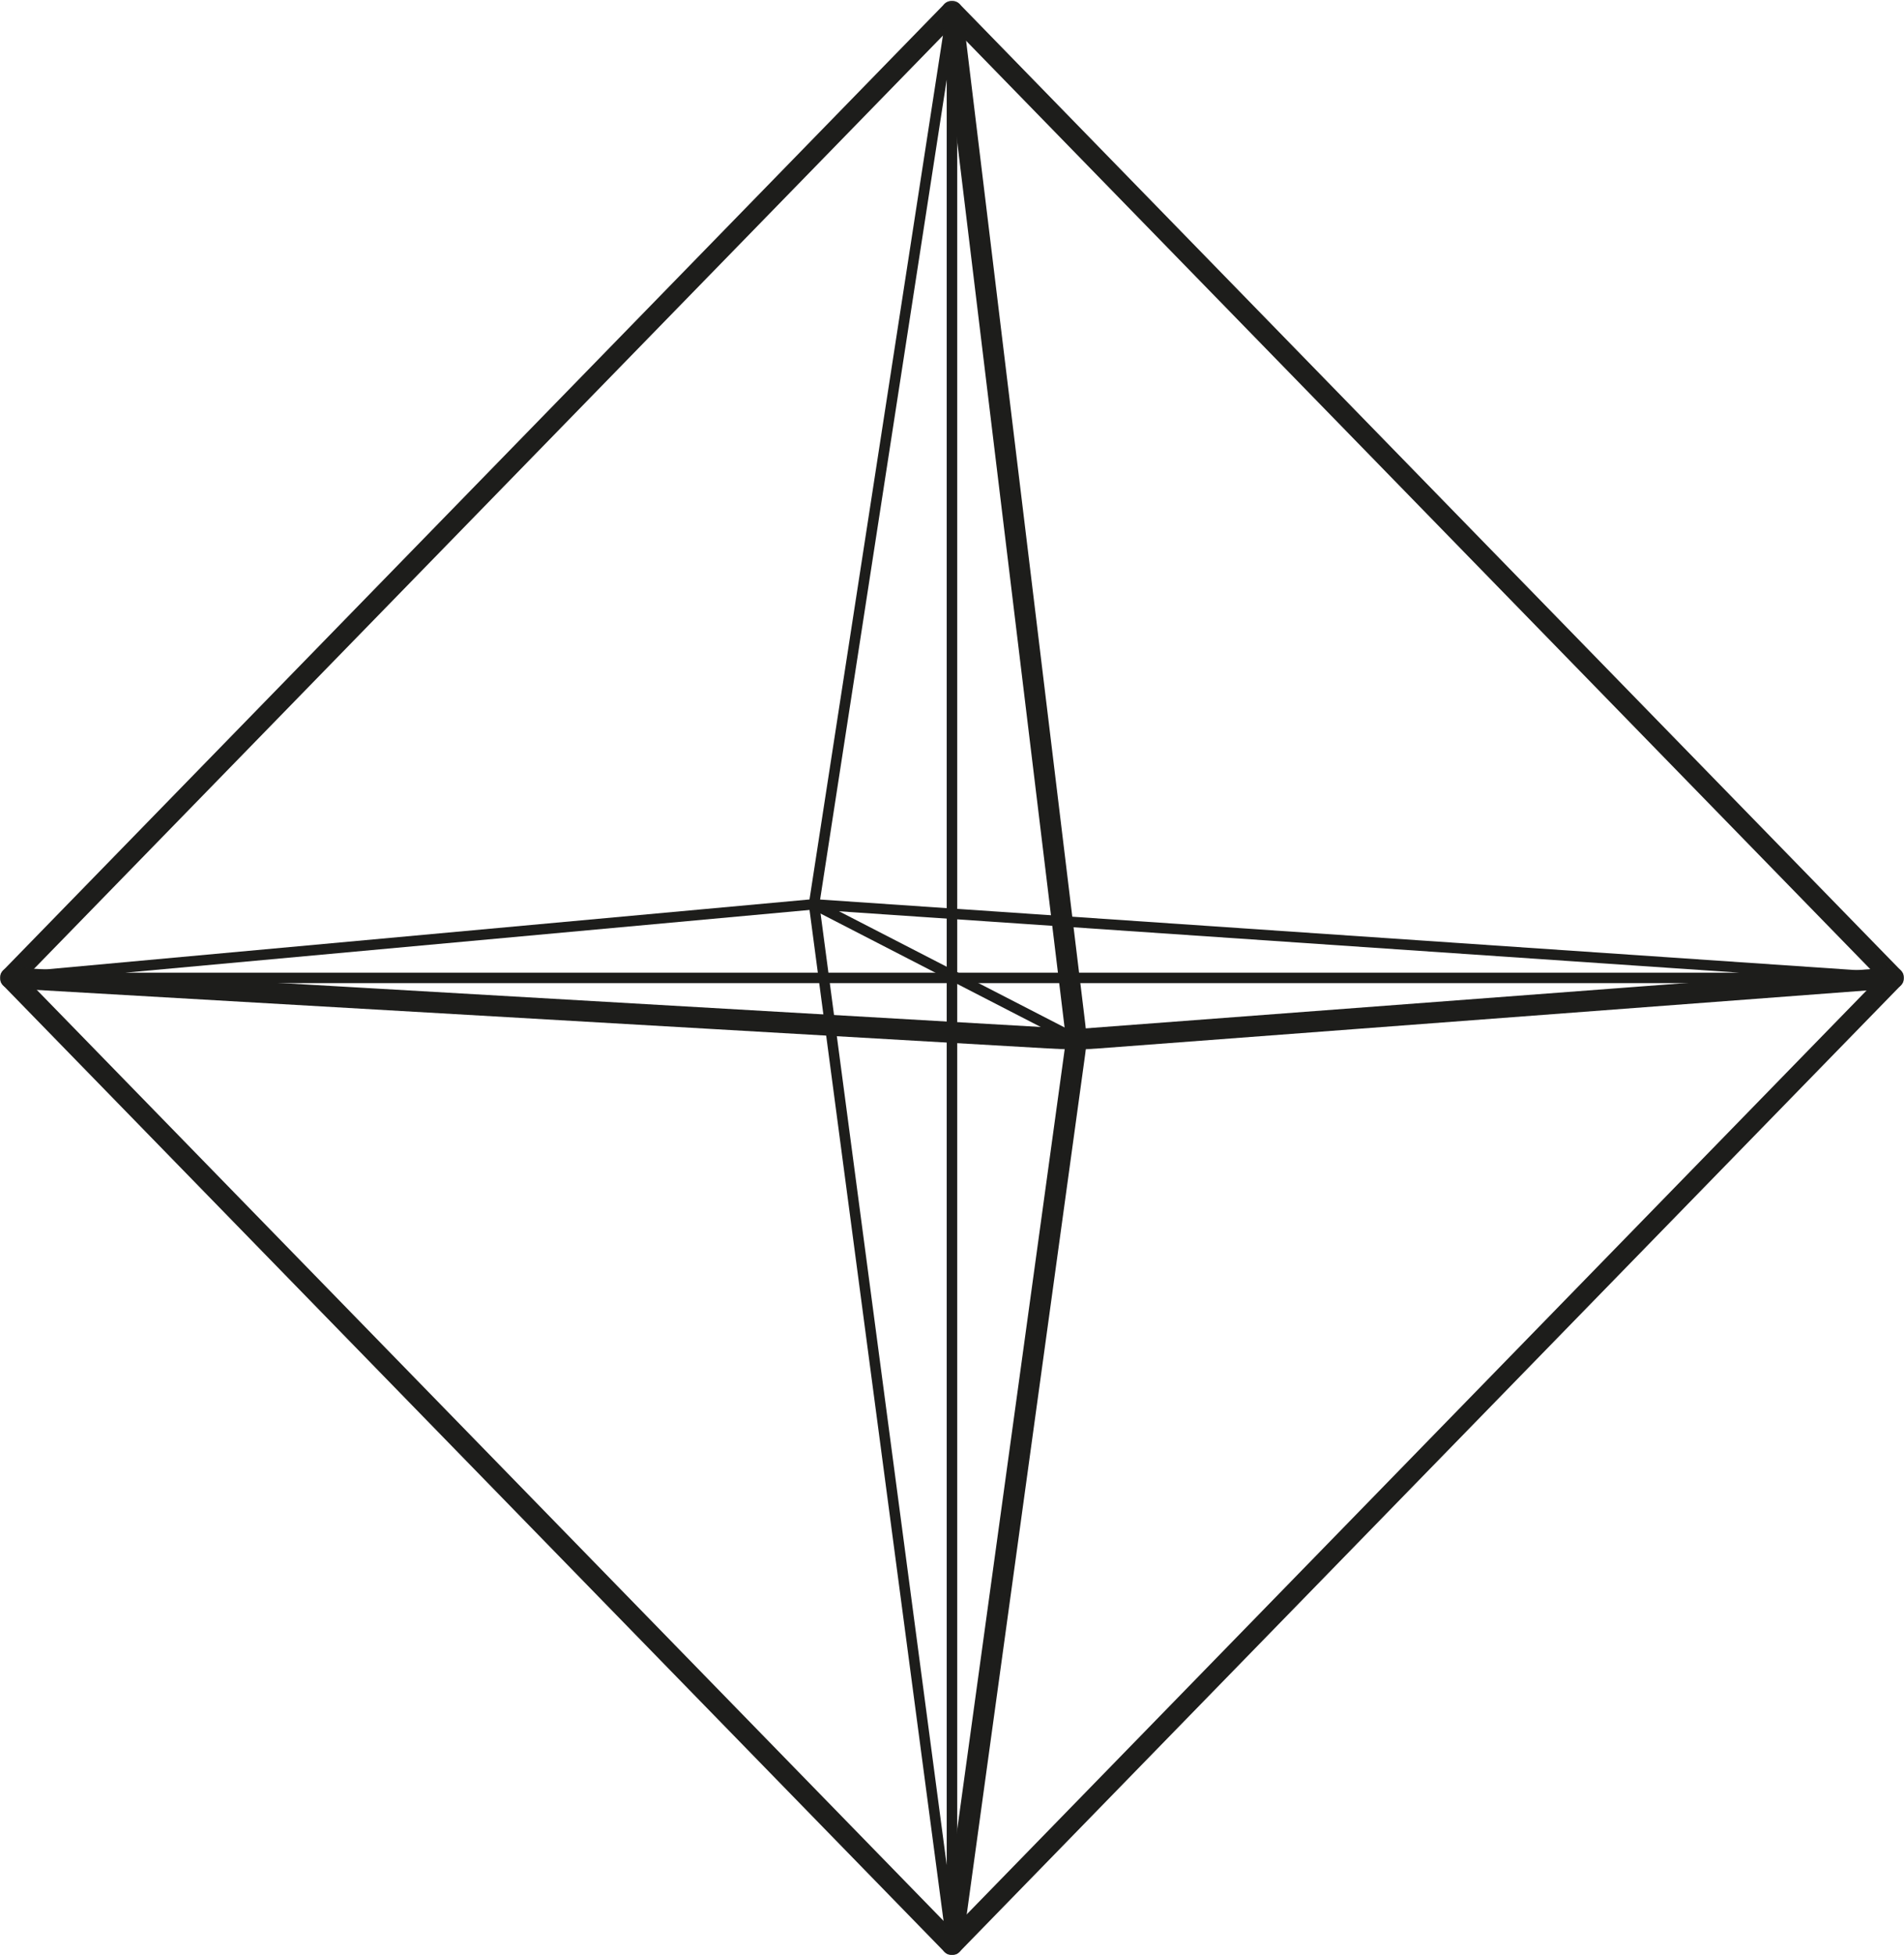
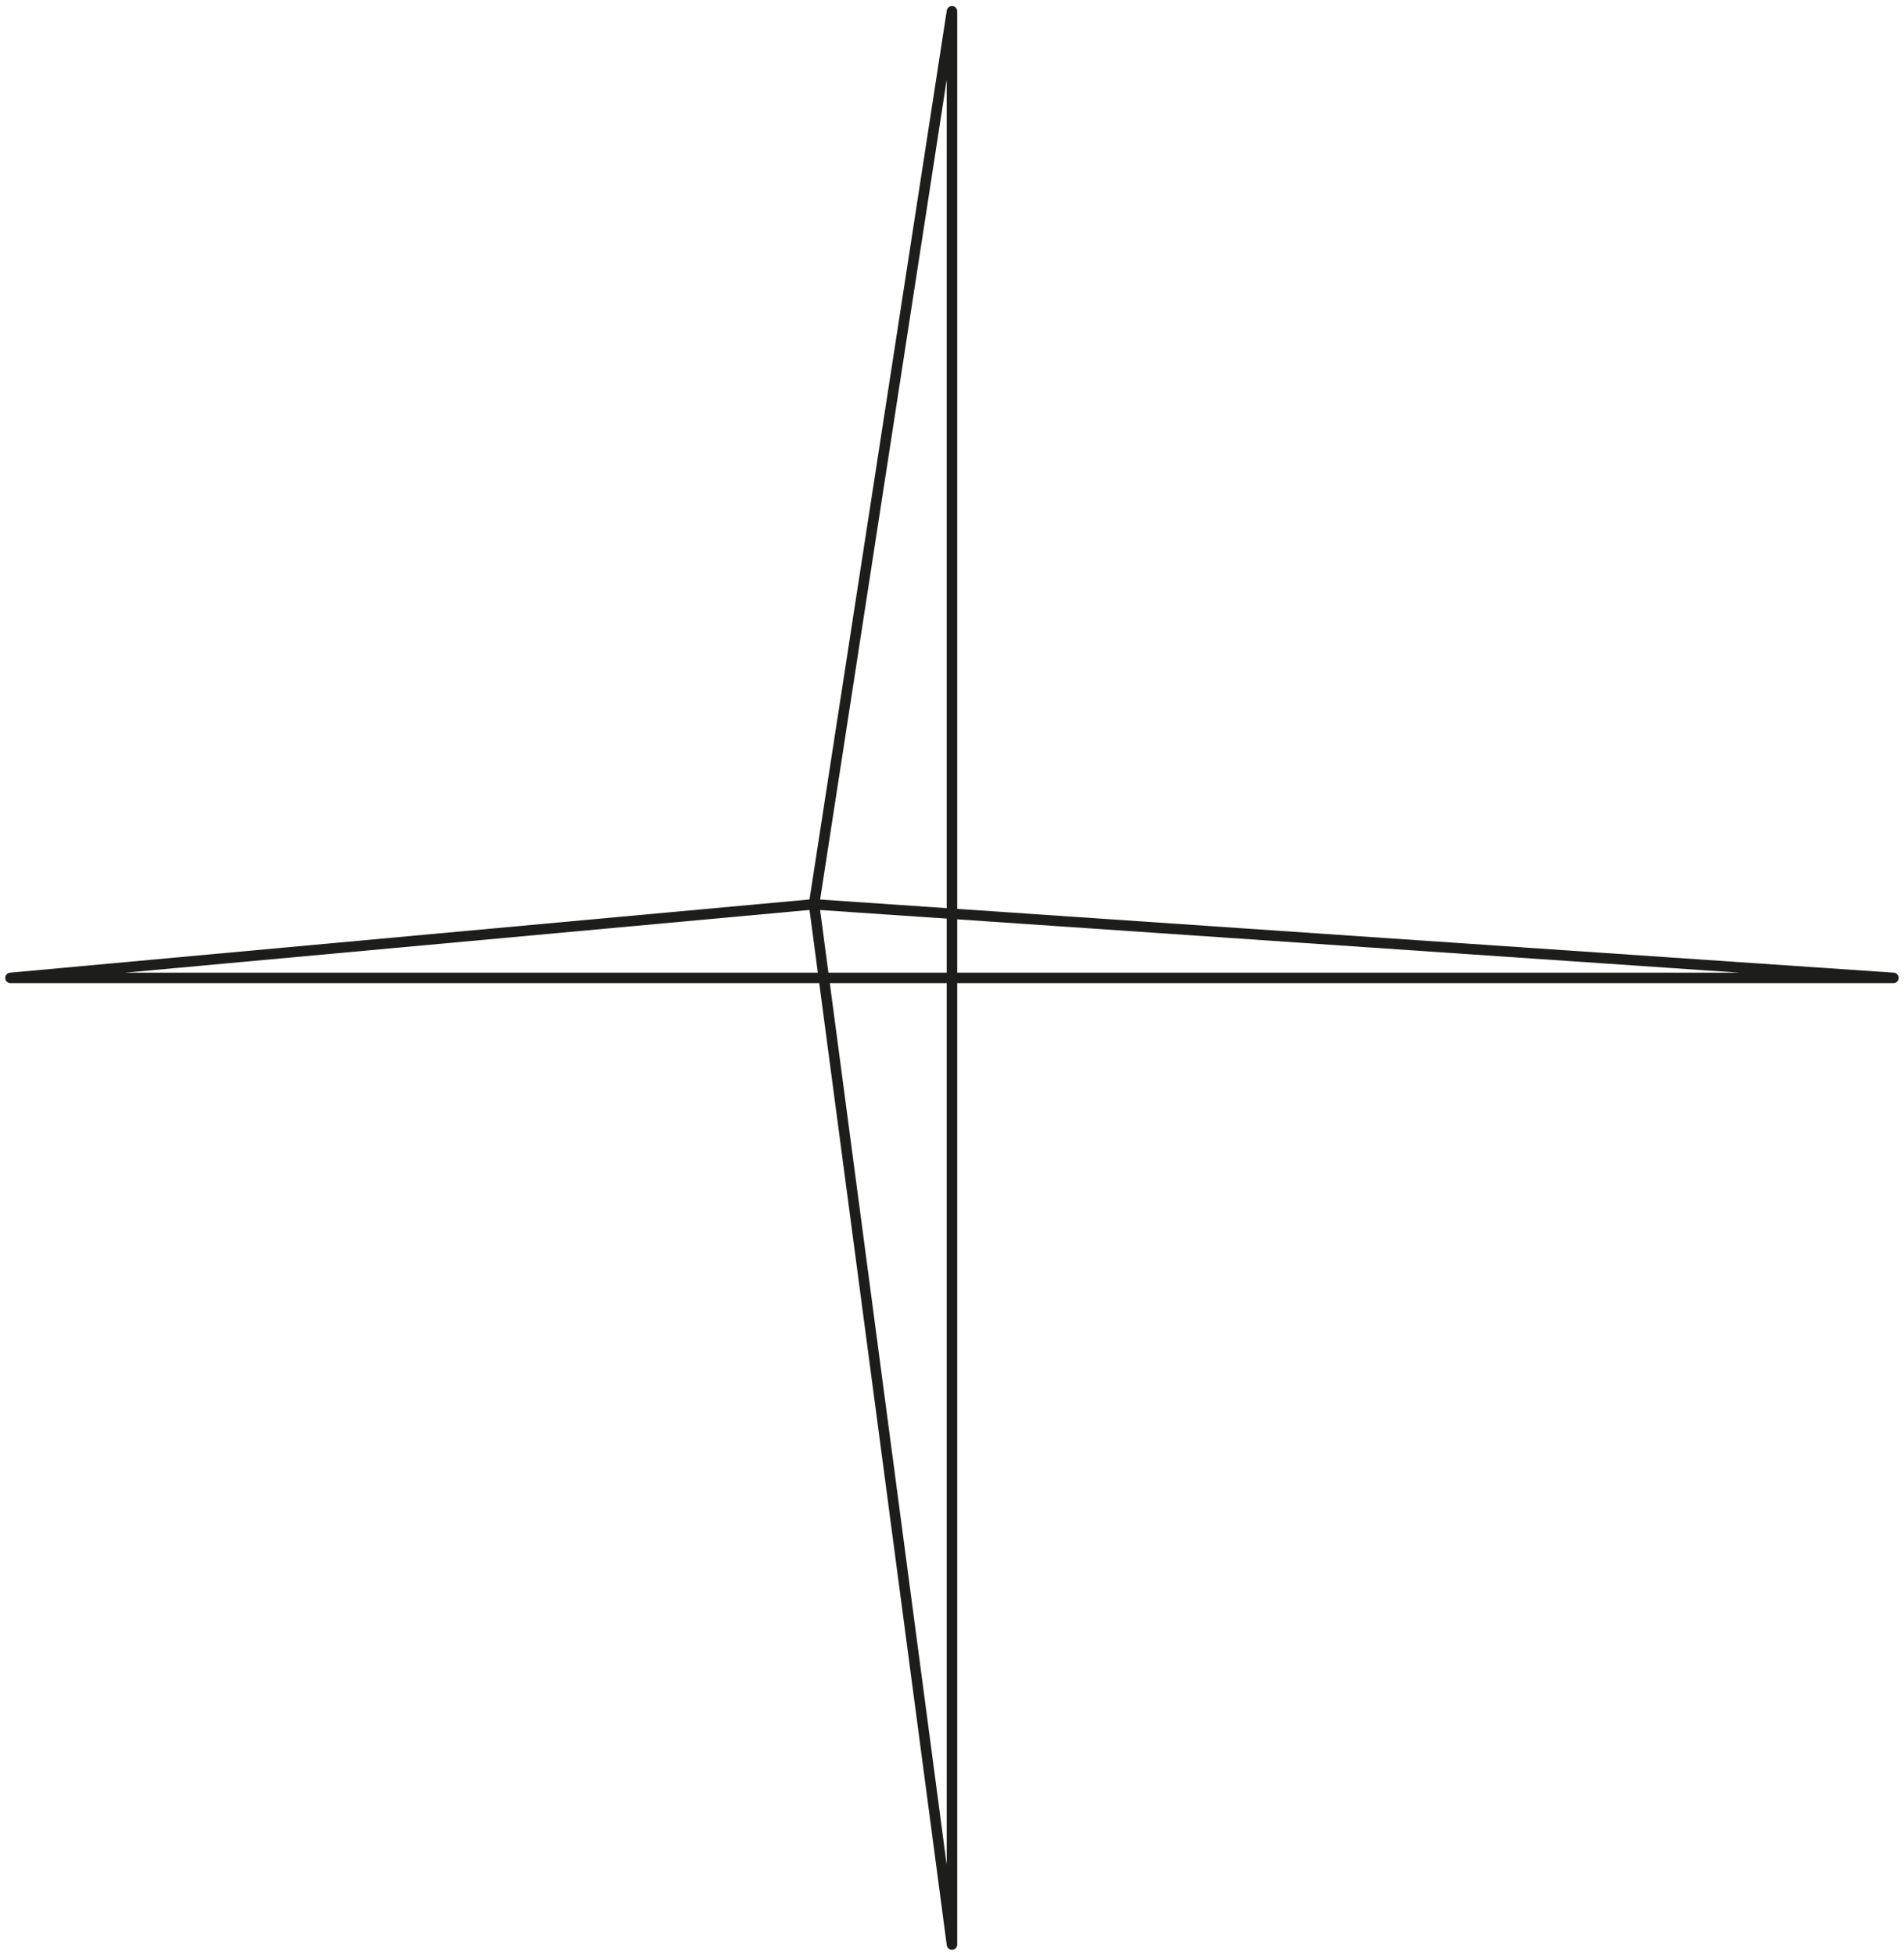
<svg xmlns="http://www.w3.org/2000/svg" width="717" height="736" viewBox="0 0 717 736" fill="none">
  <g clip-path="url(#clip0_502_304)">
    <mask id="mask0_502_304" style="mask-type:luminance" maskUnits="userSpaceOnUse" x="0" y="0" width="717" height="736">
      <path d="M0 0.287H716.979V735.953H0V0.287Z" fill="white" />
    </mask>
    <g mask="url(#mask0_502_304)">
-       <path d="M9.469 368.12L358.49 726.339L707.506 368.12L358.49 9.896L9.469 368.12ZM358.49 735.953C357.422 735.953 356.401 735.526 355.657 734.761L1.12 370.875C-0.375 369.344 -0.375 366.896 1.12 365.365L355.657 1.479C357.141 -0.052 359.834 -0.052 361.318 1.479L715.86 365.365C717.349 366.896 717.349 369.344 715.86 370.875L361.318 734.761C360.578 735.526 359.558 735.953 358.49 735.953Z" fill="#1D1D1B" />
-     </g>
+       </g>
    <mask id="mask1_502_304" style="mask-type:luminance" maskUnits="userSpaceOnUse" x="0" y="363" width="717" height="33">
-       <path d="M0 363.812H716.979V395.427H0V363.812Z" fill="white" />
-     </mask>
+       </mask>
    <g mask="url(#mask1_502_304)">
      <path d="M405.428 395.281C405.349 395.281 405.276 395.276 405.198 395.276L3.724 372.062C1.542 371.937 -0.119 370.068 0.006 367.891C0.131 365.714 2.016 364.068 4.178 364.177L405.391 387.37L712.73 364.177C714.86 364.016 716.802 365.646 716.964 367.823C717.131 370 715.5 371.896 713.323 372.057L405.724 395.266C405.625 395.276 405.526 395.281 405.428 395.281Z" fill="#1D1D1B" />
    </g>
    <mask id="mask2_502_304" style="mask-type:luminance" maskUnits="userSpaceOnUse" x="354" y="0" width="56" height="736">
-       <path d="M354.333 0.287H409.547V735.953H354.333V0.287Z" fill="white" />
-     </mask>
+       </mask>
    <g mask="url(#mask2_502_304)">
      <path d="M358.494 735.953C358.317 735.953 358.13 735.943 357.947 735.917C355.786 735.62 354.275 733.625 354.572 731.464L401.442 391.297L354.562 4.709C354.301 2.547 355.843 0.578 358.015 0.313C360.15 0.058 362.15 1.594 362.411 3.756L409.348 390.855C409.39 391.188 409.39 391.532 409.343 391.865L362.406 732.547C362.135 734.521 360.437 735.953 358.494 735.953Z" fill="#1D1D1B" />
    </g>
    <path d="M308.552 340.437L356.51 702.068V29.979L308.552 340.437ZM358.484 733.979C357.505 733.979 356.662 733.25 356.531 732.266L304.599 340.677C304.573 340.489 304.573 340.302 304.604 340.114L356.537 3.932C356.698 2.911 357.62 2.219 358.641 2.265C359.667 2.344 360.464 3.203 360.464 4.234V732C360.464 733.047 359.656 733.901 358.62 733.979C358.573 733.979 358.531 733.979 358.484 733.979Z" fill="#1D1D1B" />
    <path d="M47.166 366.146H654.979L306.422 342.39L47.166 366.146ZM713.026 370.094H3.953C2.896 370.094 2.026 369.265 1.974 368.208C1.927 367.156 2.718 366.245 3.771 366.151L306.375 338.448L713.161 366.151C714.218 366.219 715.036 367.12 715 368.187C714.963 369.25 714.088 370.094 713.026 370.094Z" fill="#1D1D1B" />
-     <path d="M405.421 393.302C405.119 393.302 404.812 393.234 404.52 393.083L305.651 342.172C304.682 341.672 304.296 340.484 304.802 339.51C305.302 338.542 306.494 338.156 307.463 338.661L406.333 389.573C407.302 390.073 407.682 391.26 407.182 392.234C406.833 392.911 406.14 393.302 405.421 393.302Z" fill="#1D1D1B" />
  </g>
  <defs>
    <clipPath id="clip0_502_304">
      <rect width="717" height="736" fill="white" />
    </clipPath>
  </defs>
</svg>